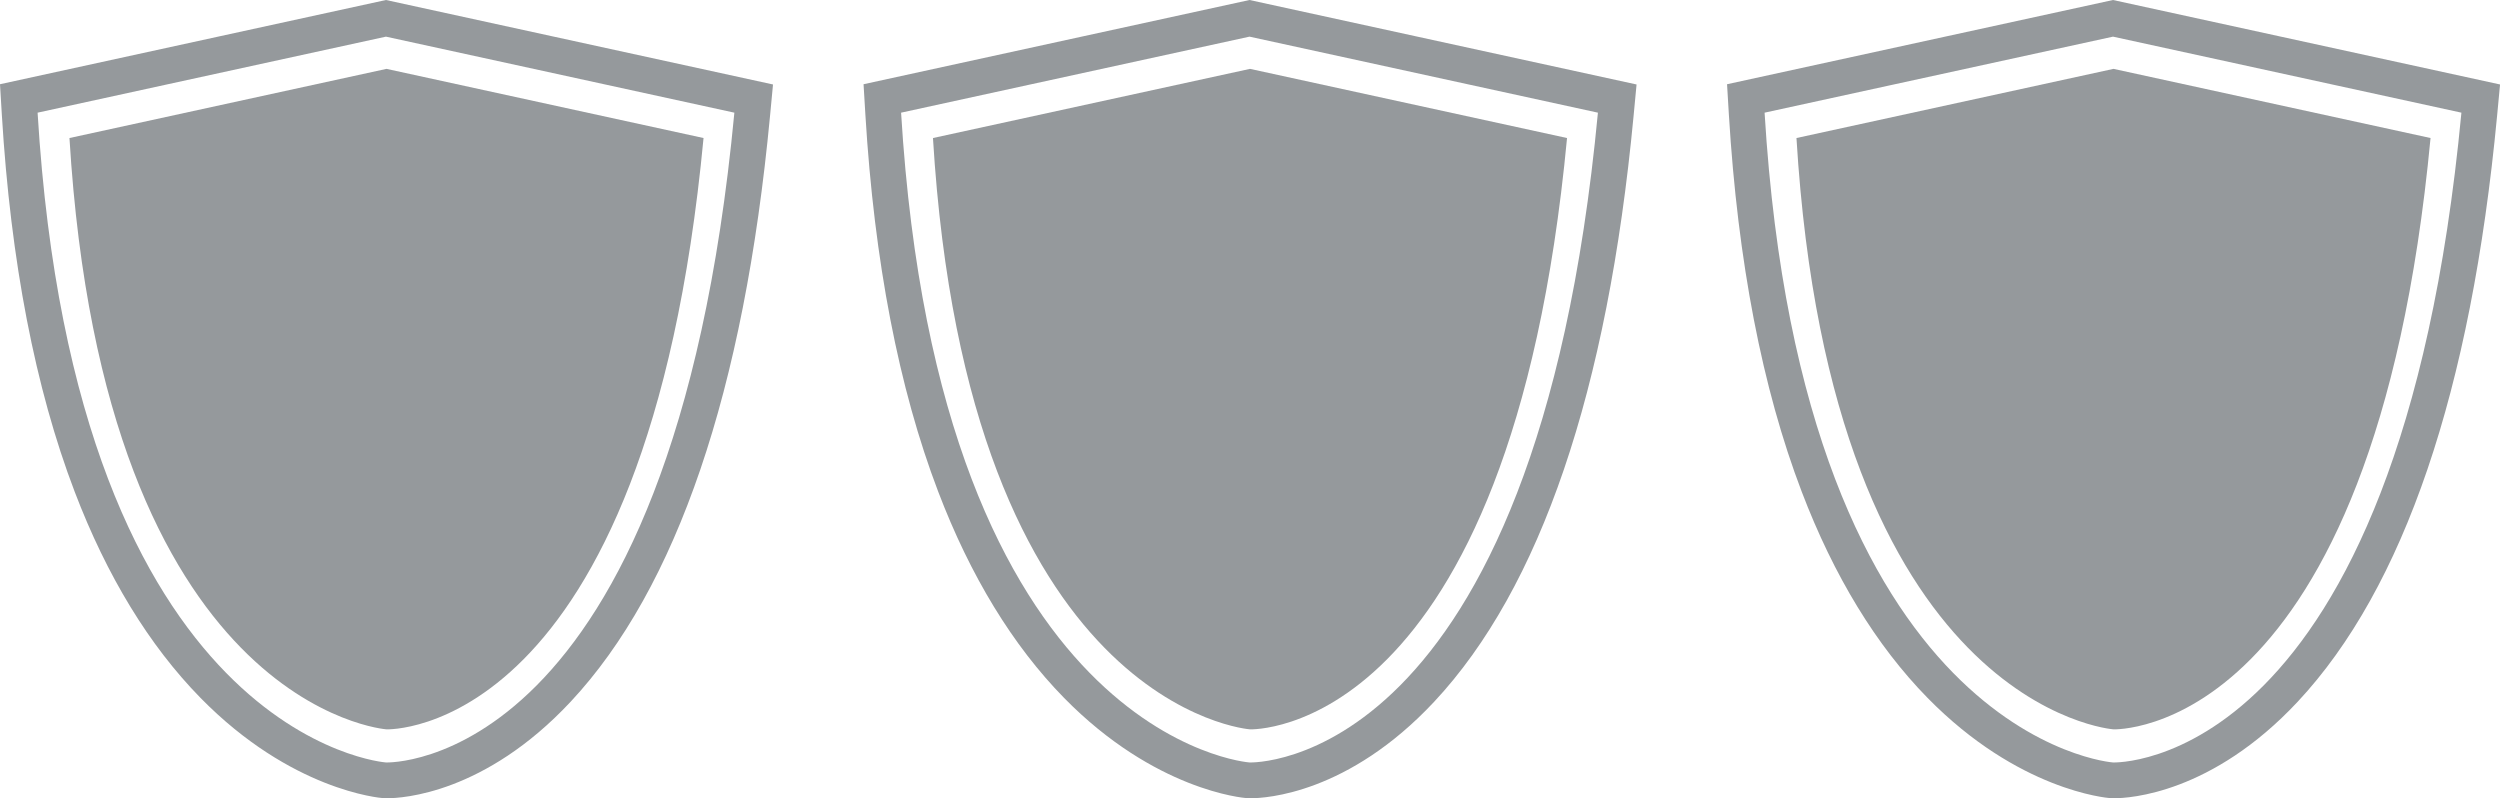
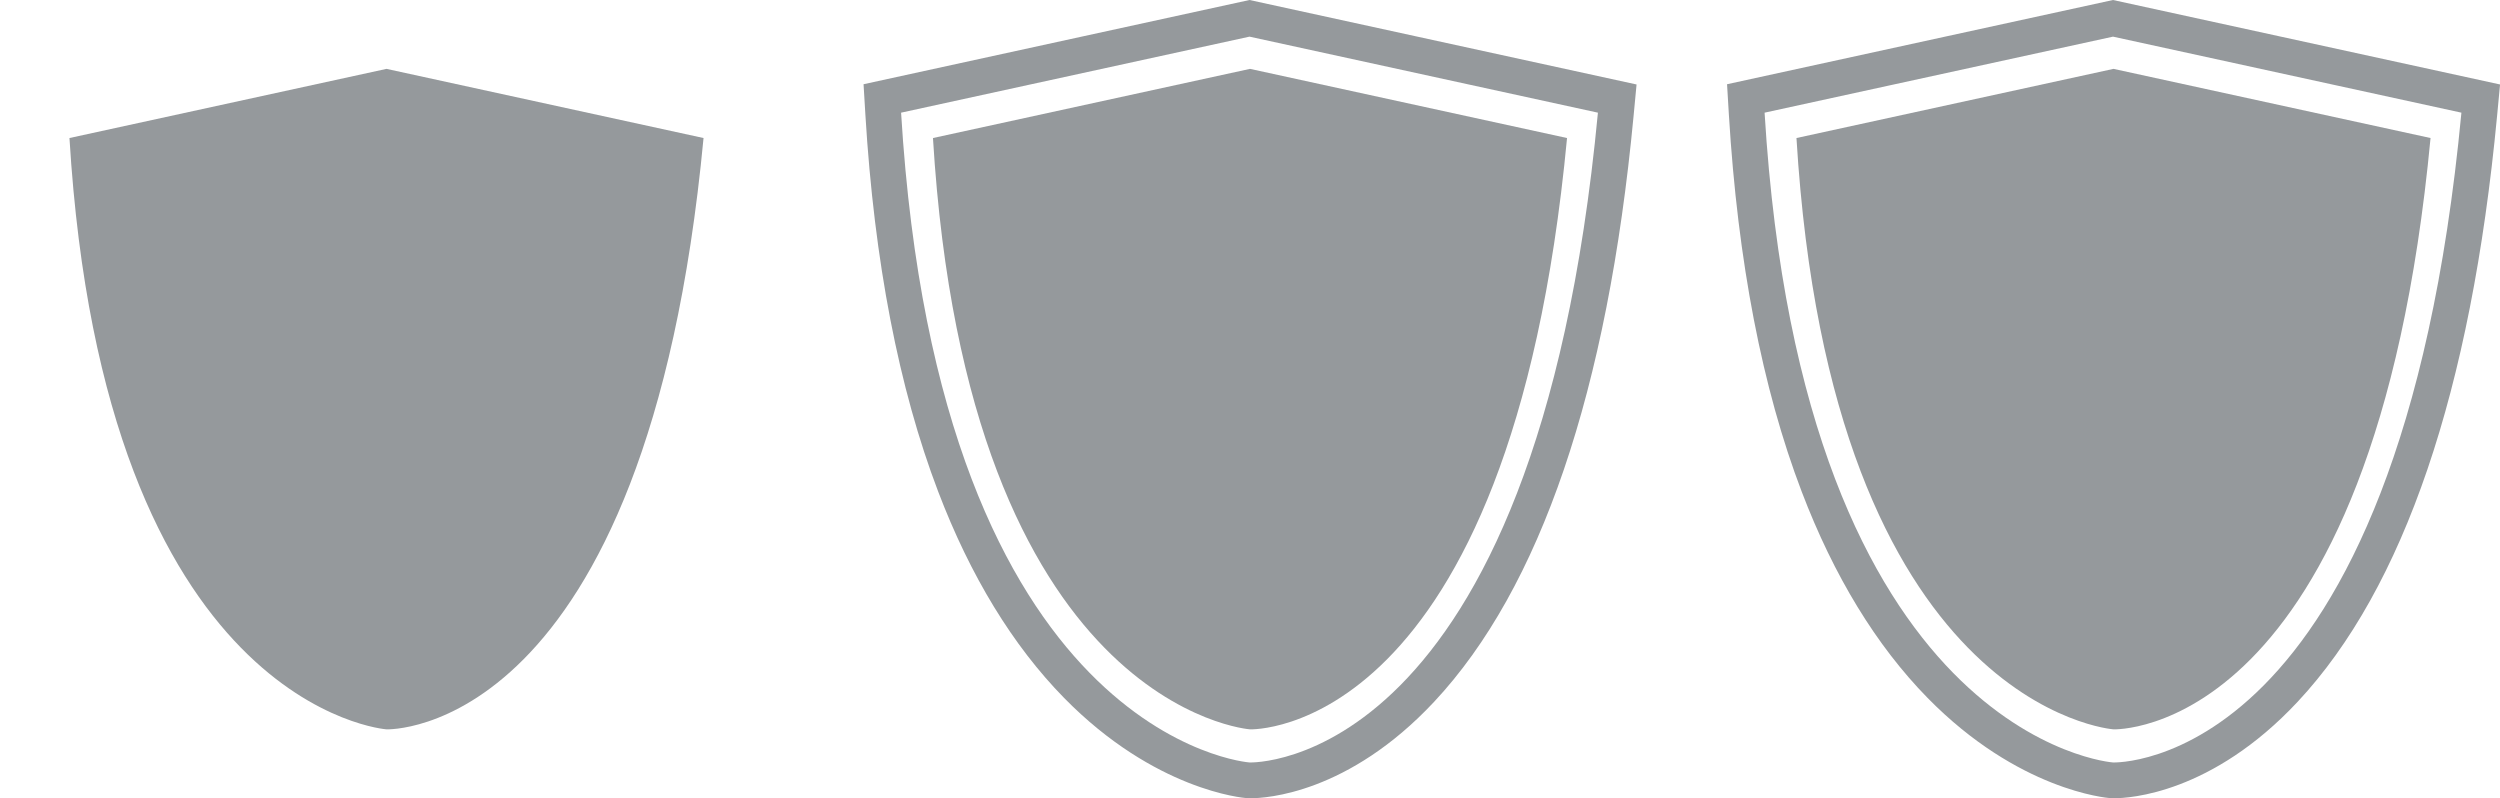
<svg xmlns="http://www.w3.org/2000/svg" id="Capa_2" data-name="Capa 2" viewBox="0 0 502.78 160.54">
  <defs>
    <style>
      .cls-1 {
        fill: #95999c;
        stroke-width: 0px;
      }
    </style>
  </defs>
  <g id="Capa_1-2" data-name="Capa 1">
    <g>
      <g>
-         <path class="cls-1" d="m77.62,0L0,16.94l.37,6.15c1.79,29.51,6.71,55,14.64,75.78,6.48,17,15,30.96,25.31,41.48,18.26,18.63,36.04,20.11,36.78,20.17h.24s.15.02.46.02c3.14,0,19.69-.94,36.95-19.4,21.37-22.87,34.87-62.5,40.11-117.8l.6-6.35L77.62,0Zm0,153.34S15.21,148.82,7.56,22.66L77.62,7.37l70.07,15.29c-12.59,132.9-70.07,130.68-70.07,130.68Z" />
        <path class="cls-1" d="m77.73,146.68s-56.79-4.11-63.76-118.92l63.76-13.91,63.76,13.91c-11.46,120.94-63.76,118.92-63.76,118.92Z" />
      </g>
      <g>
        <path class="cls-1" d="m251.29,0l-77.62,16.94.37,6.15c1.79,29.51,6.71,55,14.64,75.78,6.48,17,15,30.96,25.31,41.48,18.26,18.63,36.04,20.11,36.78,20.17h.24s.15.02.46.02c3.14,0,19.69-.94,36.95-19.4,21.37-22.87,34.87-62.5,40.11-117.8l.6-6.35L251.29,0Zm0,153.34s-62.41-4.51-70.07-130.68l70.07-15.29,70.07,15.29c-12.59,132.9-70.07,130.68-70.07,130.68Z" />
        <path class="cls-1" d="m251.39,146.68s-56.79-4.11-63.76-118.92l63.76-13.91,63.76,13.91c-11.46,120.94-63.76,118.92-63.76,118.92Z" />
      </g>
      <g>
        <path class="cls-1" d="m424.95,0l-77.62,16.94.37,6.15c1.79,29.51,6.71,55,14.64,75.78,6.48,17,15,30.96,25.31,41.48,18.26,18.63,36.04,20.11,36.78,20.17h.24s.15.02.46.02c3.14,0,19.69-.94,36.95-19.4,21.37-22.87,34.87-62.5,40.11-117.8l.6-6.35L424.95,0Zm0,153.34s-62.41-4.51-70.07-130.68l70.07-15.29,70.07,15.29c-12.59,132.9-70.07,130.68-70.07,130.68Z" />
        <path class="cls-1" d="m425.05,146.68s-56.79-4.11-63.76-118.92l63.76-13.91,63.76,13.91c-11.46,120.94-63.76,118.92-63.76,118.92Z" />
      </g>
    </g>
  </g>
</svg>